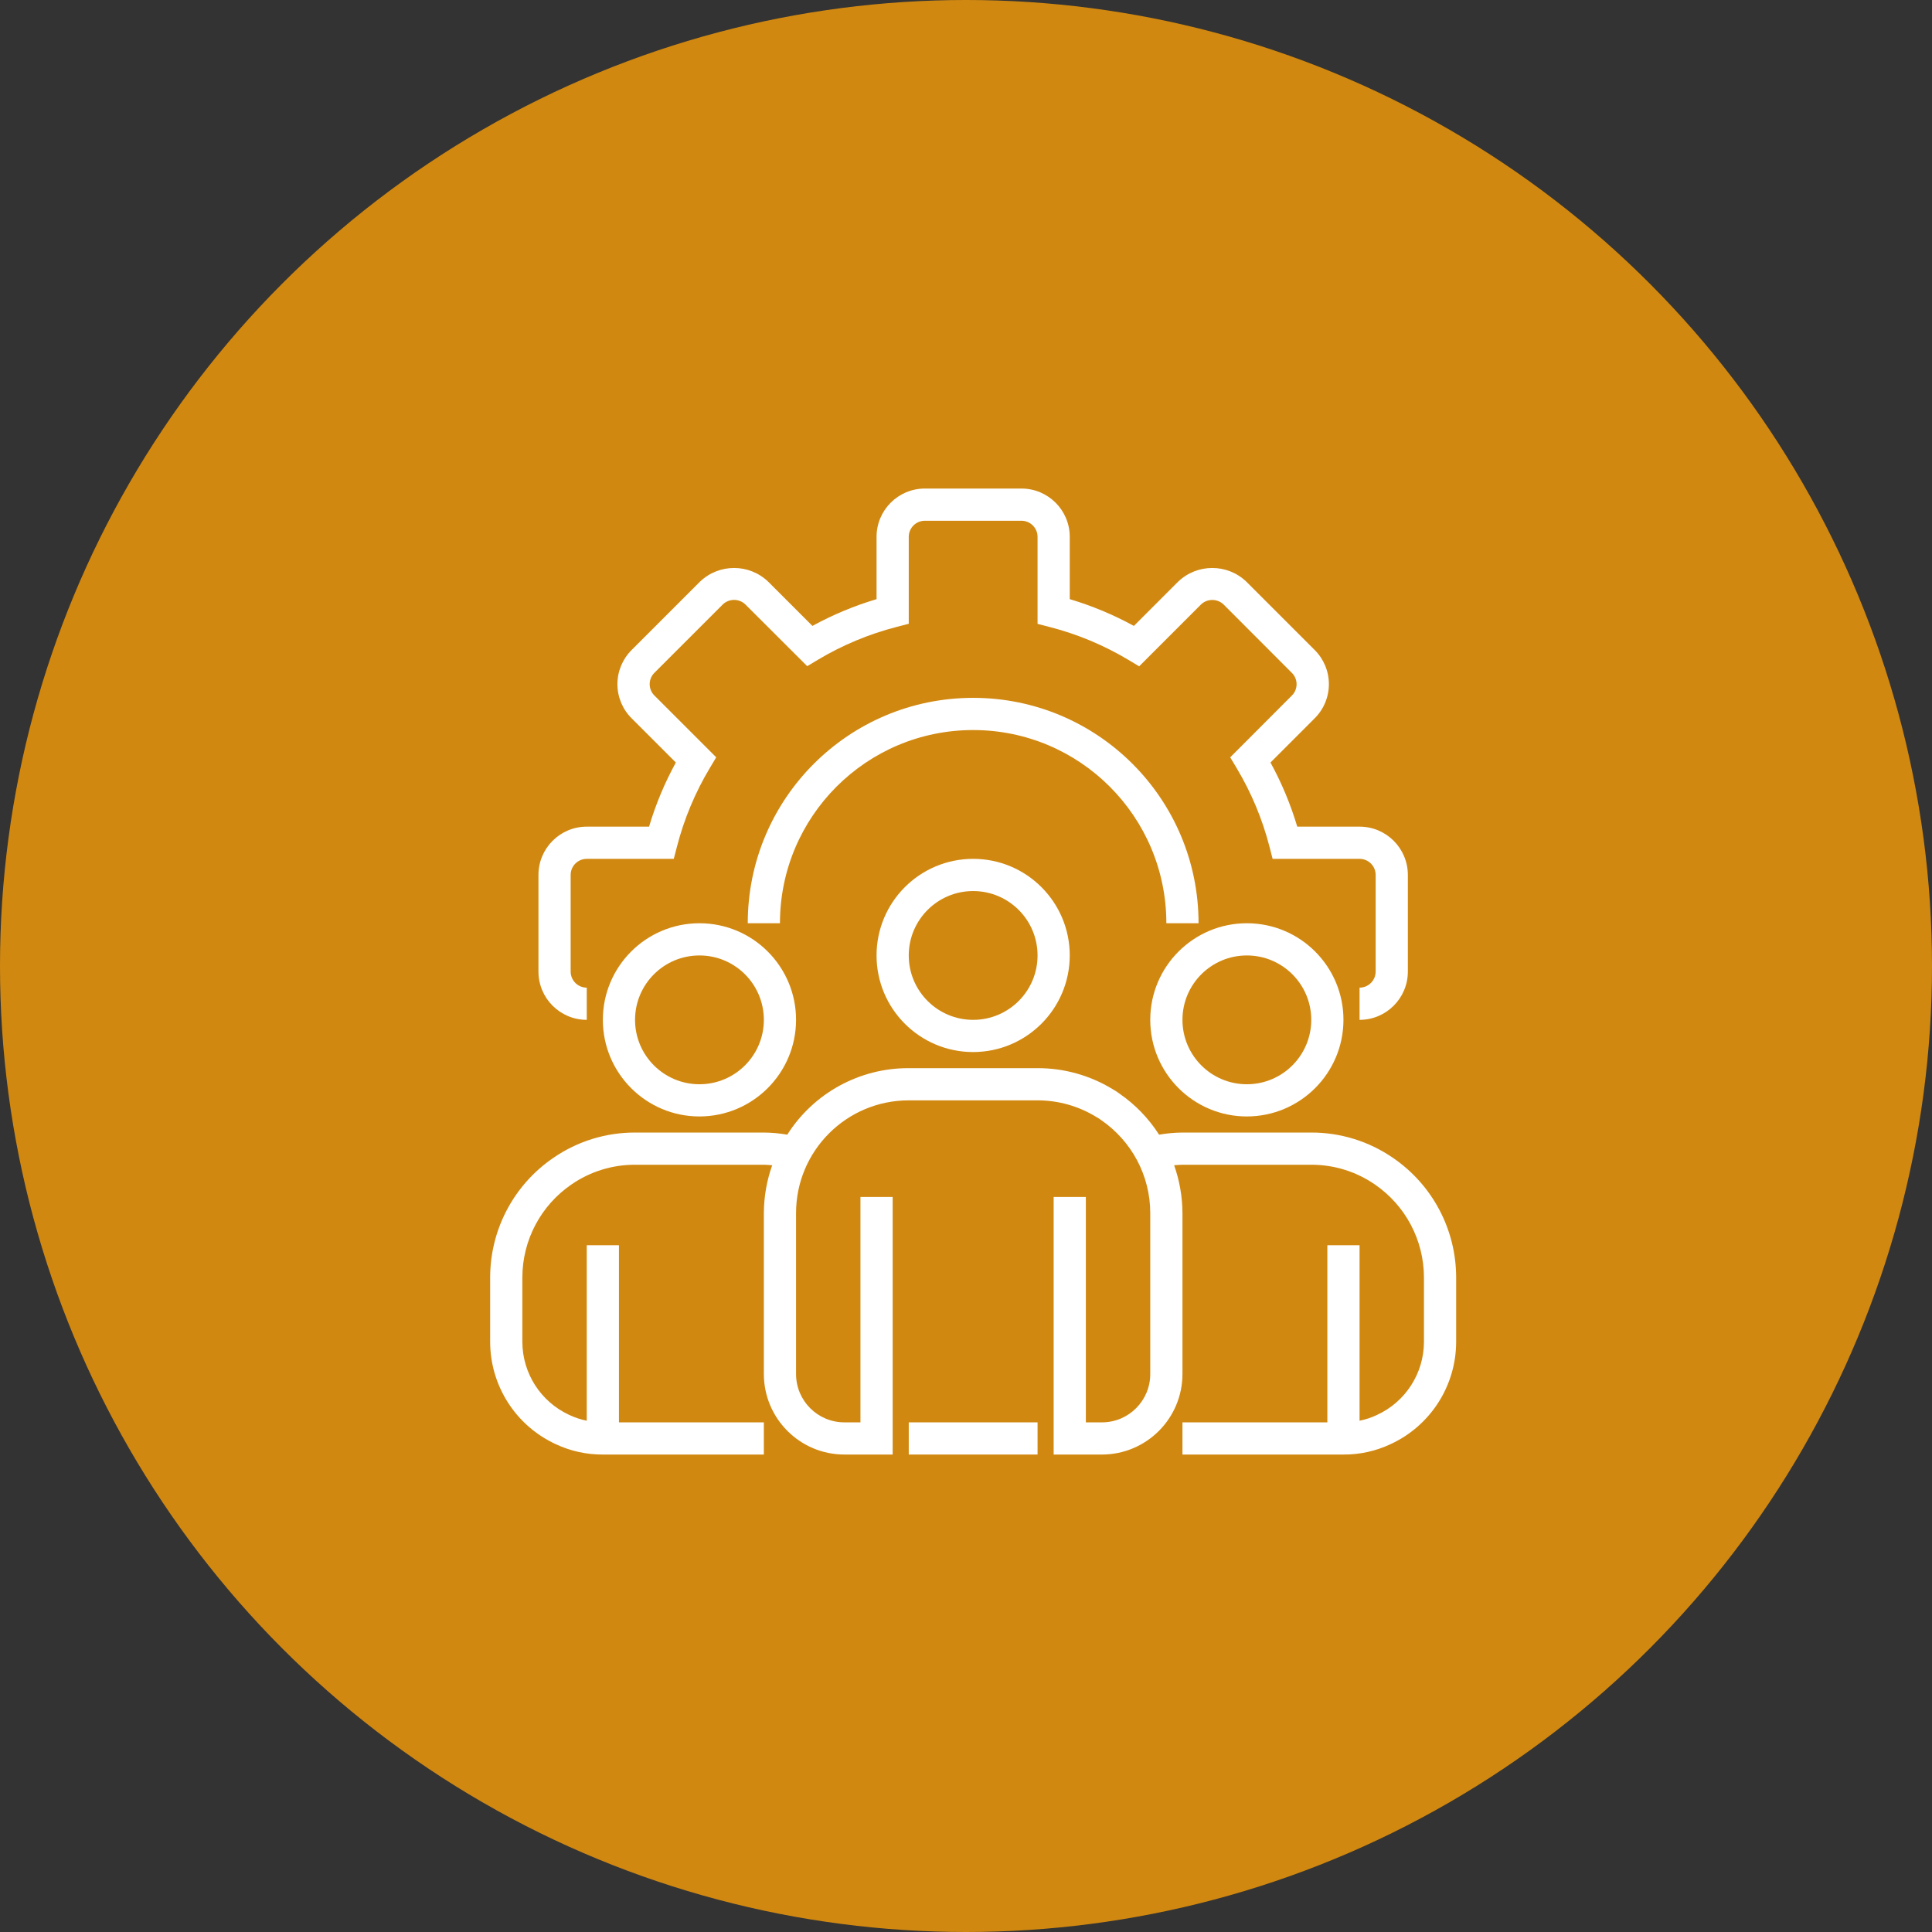
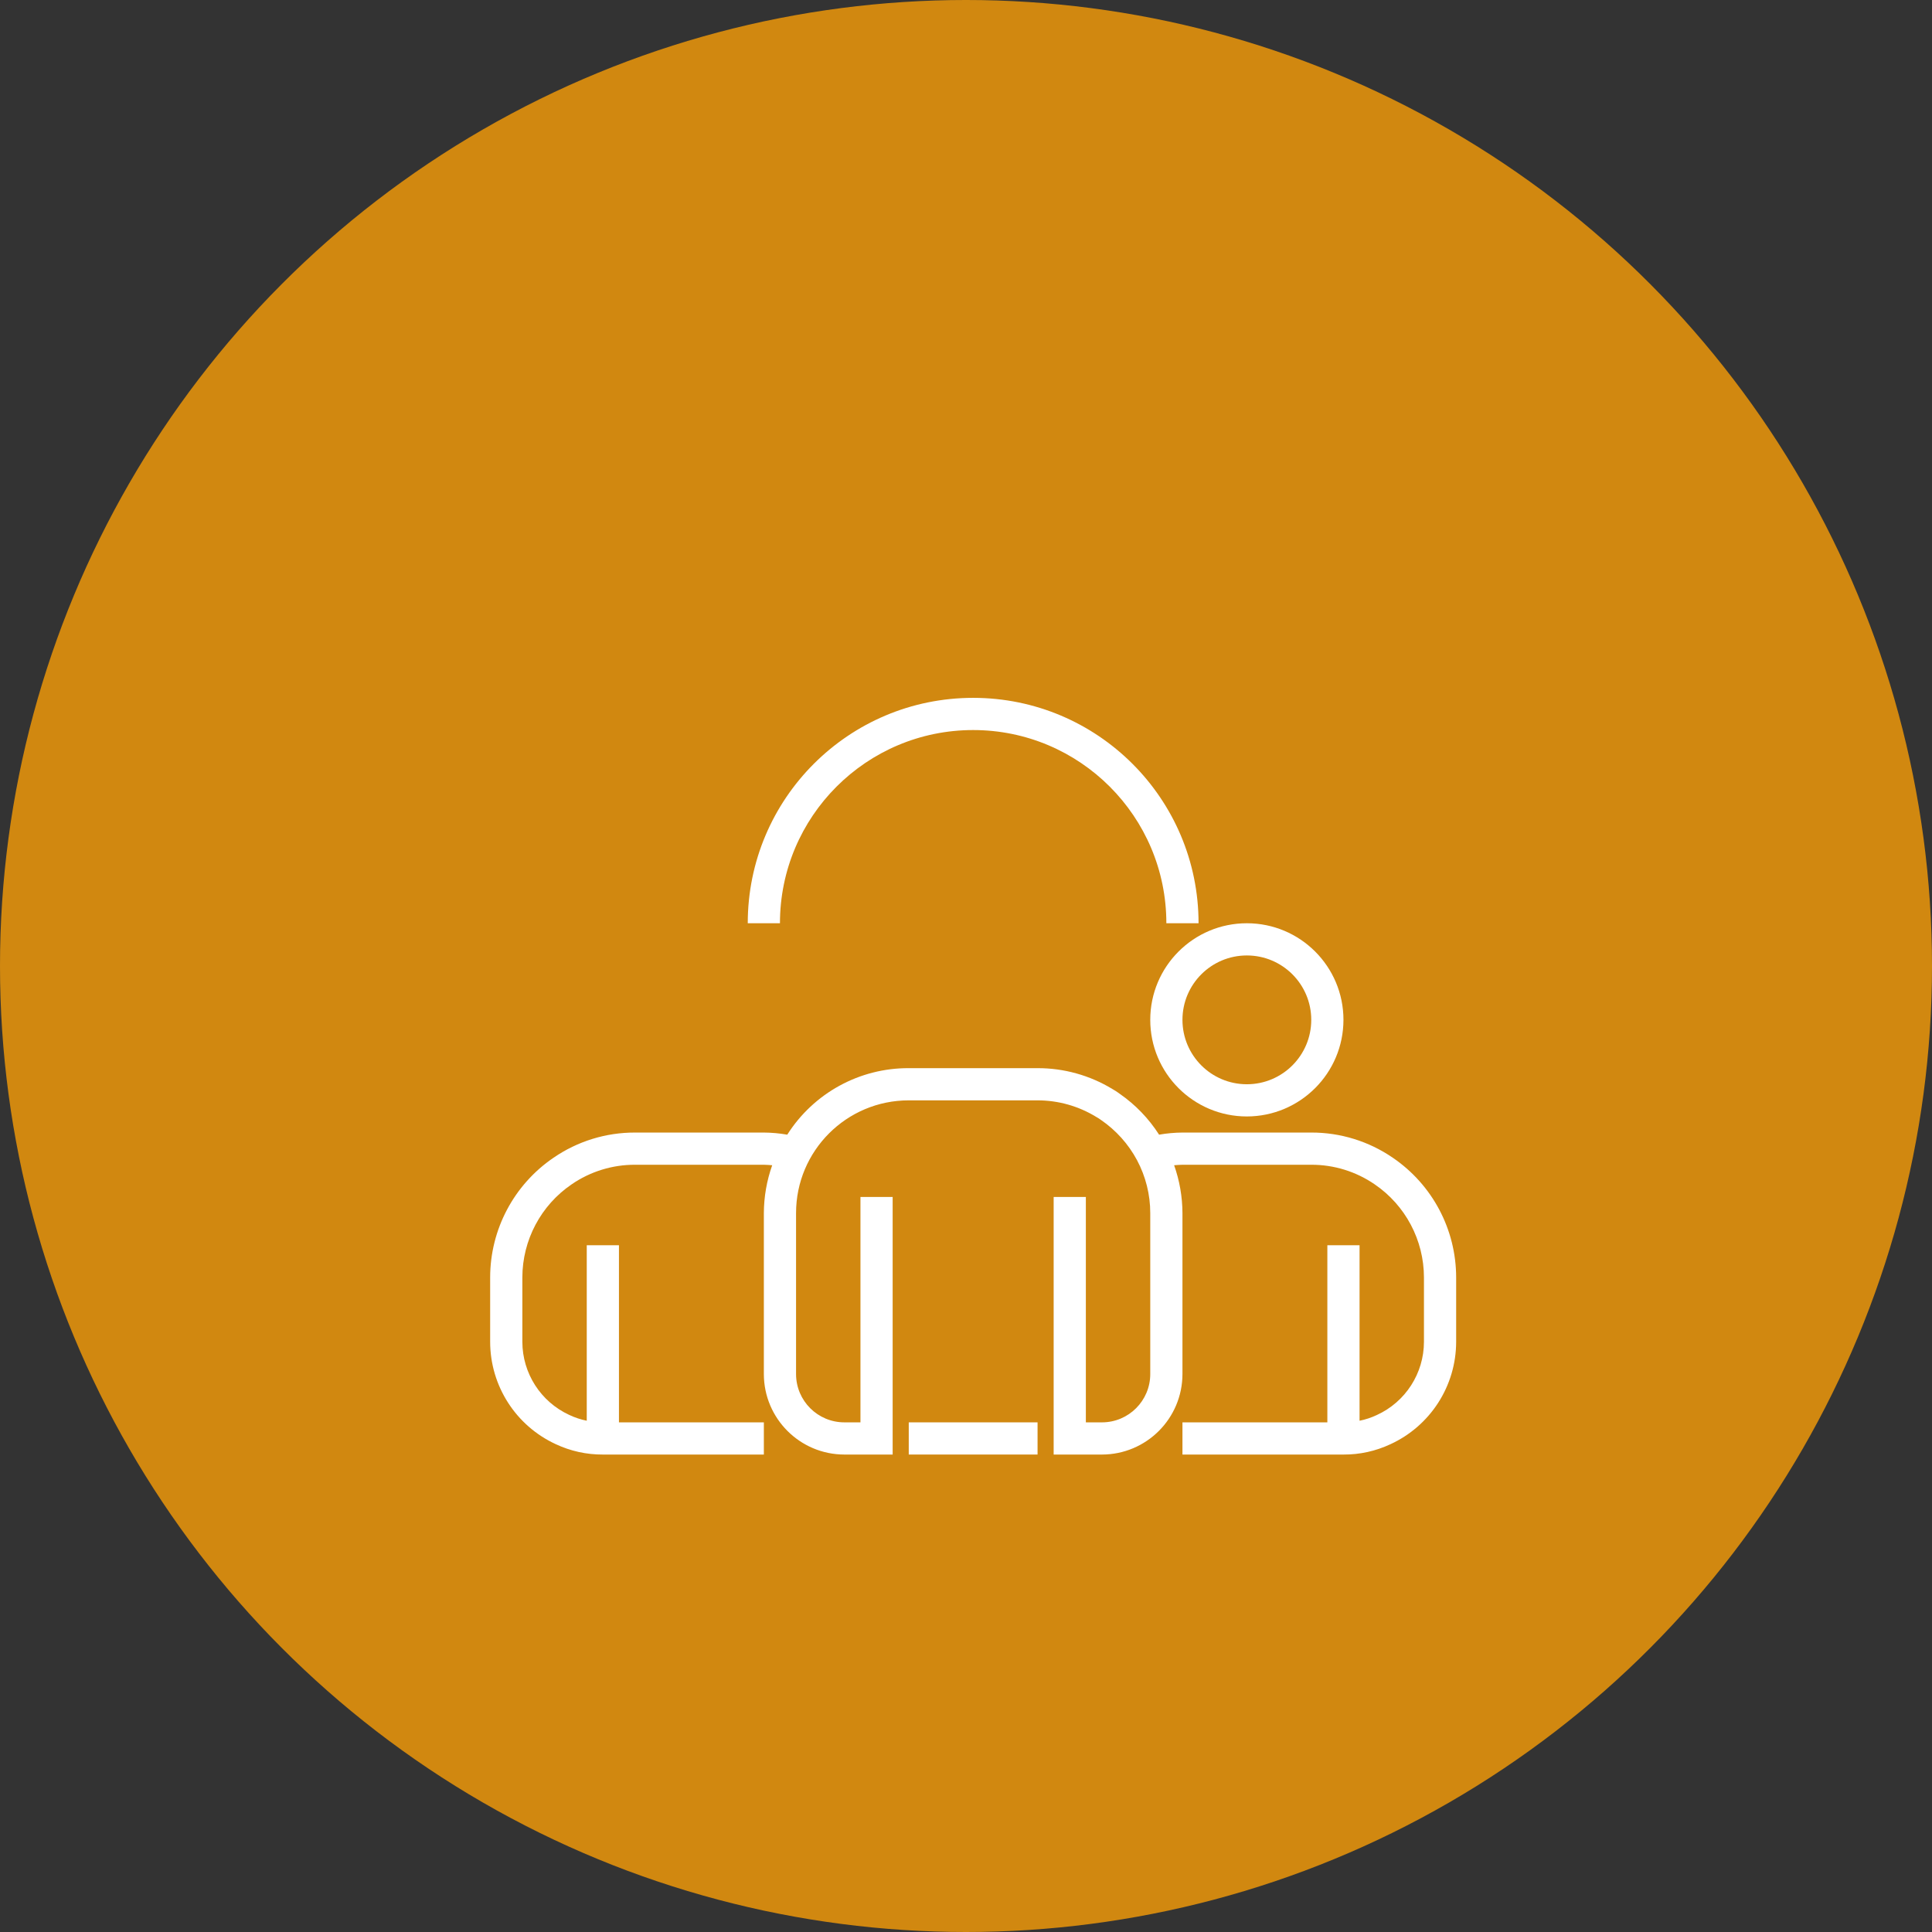
<svg xmlns="http://www.w3.org/2000/svg" width="135" height="135" viewBox="0 0 135 135" fill="none">
  <rect x="0" y="0" width="135" height="135" fill="#333333" stroke="none" />
  <circle cx="67.5" cy="67.5" r="67.5" fill="#D18810" />
-   <path d="M95 71.263V69.013C95.621 69.013 96.125 68.509 96.125 67.888V61.138C96.125 60.516 95.621 60.013 95 60.013H88.925L88.707 59.167C88.21 57.235 87.437 55.383 86.412 53.671L85.962 52.918L90.275 48.597C90.709 48.162 90.709 47.457 90.275 47.022L85.497 42.237C85.056 41.817 84.363 41.817 83.922 42.237L79.601 46.559L78.848 46.109C77.133 45.083 75.28 44.31 73.345 43.812L72.5 43.593V37.513C72.5 36.891 71.996 36.388 71.375 36.388H64.625C64.004 36.388 63.5 36.891 63.5 37.513V43.587L62.655 43.806C60.722 44.303 58.871 45.075 57.157 46.099L56.405 46.55L52.085 42.237C51.643 41.813 50.946 41.813 50.504 42.237L45.725 47.015C45.515 47.225 45.397 47.51 45.397 47.806C45.397 48.103 45.515 48.388 45.725 48.597L50.046 52.918L49.596 53.671C48.571 55.383 47.798 57.235 47.301 59.167L47.081 60.013H41C40.379 60.013 39.875 60.516 39.875 61.138V67.888C39.875 68.509 40.379 69.013 41 69.013V71.263C39.136 71.263 37.625 69.751 37.625 67.888V61.138C37.625 59.274 39.136 57.763 41 57.763H45.353C45.817 56.207 46.444 54.705 47.225 53.282L44.131 50.188C43.498 49.556 43.143 48.7 43.143 47.806C43.143 46.913 43.498 46.056 44.131 45.425L48.912 40.644C50.244 39.369 52.344 39.369 53.676 40.644L56.769 43.736C58.192 42.956 59.695 42.33 61.25 41.866V37.513C61.25 35.649 62.761 34.138 64.625 34.138H71.375C73.239 34.138 74.75 35.649 74.75 37.513V41.866C76.306 42.33 77.807 42.957 79.231 43.737L82.324 40.644C83.657 39.369 85.757 39.369 87.089 40.644L91.869 45.423C92.502 46.055 92.857 46.911 92.857 47.805C92.857 48.699 92.502 49.556 91.869 50.187L88.776 53.281C89.556 54.704 90.183 56.207 90.647 57.763H95C96.864 57.763 98.375 59.274 98.375 61.138V67.888C98.375 69.751 96.864 71.263 95 71.263Z" fill="white" />
  <path d="M83.75 64.513H81.5C81.5 57.057 75.456 51.013 68 51.013C60.544 51.013 54.5 57.057 54.5 64.513H52.25C52.25 55.814 59.301 48.763 68 48.763C76.698 48.763 83.75 55.814 83.75 64.513Z" fill="white" />
-   <path d="M68 73.513C64.272 73.513 61.25 70.49 61.25 66.763C61.25 63.035 64.272 60.013 68 60.013C71.728 60.013 74.75 63.035 74.75 66.763C74.746 70.489 71.727 73.508 68 73.513ZM68 62.263C65.515 62.263 63.5 64.277 63.5 66.763C63.5 69.248 65.515 71.263 68 71.263C70.485 71.263 72.5 69.248 72.5 66.763C72.5 64.277 70.485 62.263 68 62.263Z" fill="white" />
  <path d="M87.125 78.013C83.397 78.013 80.375 74.99 80.375 71.263C80.375 67.535 83.397 64.513 87.125 64.513C90.853 64.513 93.875 67.535 93.875 71.263C93.871 74.989 90.852 78.008 87.125 78.013ZM87.125 66.763C84.64 66.763 82.625 68.777 82.625 71.263C82.625 73.748 84.64 75.763 87.125 75.763C89.61 75.763 91.625 73.748 91.625 71.263C91.625 68.777 89.61 66.763 87.125 66.763Z" fill="white" />
-   <path d="M48.875 78.013C45.147 78.013 42.125 74.99 42.125 71.263C42.125 67.535 45.147 64.513 48.875 64.513C52.603 64.513 55.625 67.535 55.625 71.263C55.621 74.989 52.602 78.008 48.875 78.013ZM48.875 66.763C46.39 66.763 44.375 68.777 44.375 71.263C44.375 73.748 46.39 75.763 48.875 75.763C51.36 75.763 53.375 73.748 53.375 71.263C53.375 68.777 51.36 66.763 48.875 66.763Z" fill="white" />
  <path d="M97.324 80.899C95.647 79.747 93.66 79.132 91.625 79.138H82.625C82.078 79.142 81.532 79.192 80.992 79.286C80.273 78.16 79.336 77.189 78.237 76.427C78.073 76.303 77.9 76.19 77.719 76.09C76.145 75.137 74.34 74.635 72.5 74.638H63.5C60.059 74.625 56.854 76.381 55.011 79.286C54.47 79.192 53.923 79.142 53.375 79.138H44.375C42.342 79.132 40.355 79.746 38.679 80.897C35.91 82.781 34.252 85.913 34.25 89.263V93.763C34.254 96.834 36.041 99.624 38.831 100.911C39.861 101.396 40.987 101.644 42.125 101.638H53.375V99.388H43.25V87.013H41V99.275C40.576 99.19 40.165 99.053 39.775 98.868C37.782 97.949 36.504 95.957 36.5 93.763V89.263C36.503 86.656 37.794 84.219 39.949 82.753C41.251 81.859 42.795 81.383 44.375 81.388H53.375C53.573 81.388 53.764 81.409 53.958 81.422C53.577 82.495 53.38 83.624 53.375 84.763V96.013C53.379 99.118 55.895 101.634 59 101.638H62.375V83.638H60.125V99.388H59C57.136 99.388 55.625 97.876 55.625 96.013V84.763C55.625 80.413 59.151 76.888 63.5 76.888H72.5C73.948 76.888 75.366 77.289 76.6 78.045C76.715 78.107 76.825 78.178 76.929 78.255C77.983 78.977 78.848 79.942 79.451 81.068C80.057 82.205 80.375 83.474 80.375 84.763V96.013C80.375 97.876 78.864 99.388 77 99.388H75.875V83.638H73.625V101.638H77C80.105 101.634 82.621 99.118 82.625 96.013V84.763C82.62 83.624 82.423 82.495 82.043 81.422C82.237 81.409 82.428 81.388 82.625 81.388H91.625C93.206 81.383 94.751 81.86 96.054 82.755C98.207 84.222 99.497 86.657 99.5 89.263V93.763C99.496 95.965 98.209 97.962 96.206 98.876C95.822 99.058 95.417 99.192 95 99.275V87.013H92.75V99.388H82.625V101.638H93.875C95.007 101.645 96.125 101.399 97.15 100.919C99.949 99.637 101.746 96.842 101.75 93.763V89.263C101.748 85.914 100.092 82.784 97.324 80.899Z" fill="white" />
  <path d="M63.5 99.388H72.5V101.637H63.5V99.388Z" fill="white" />
</svg>